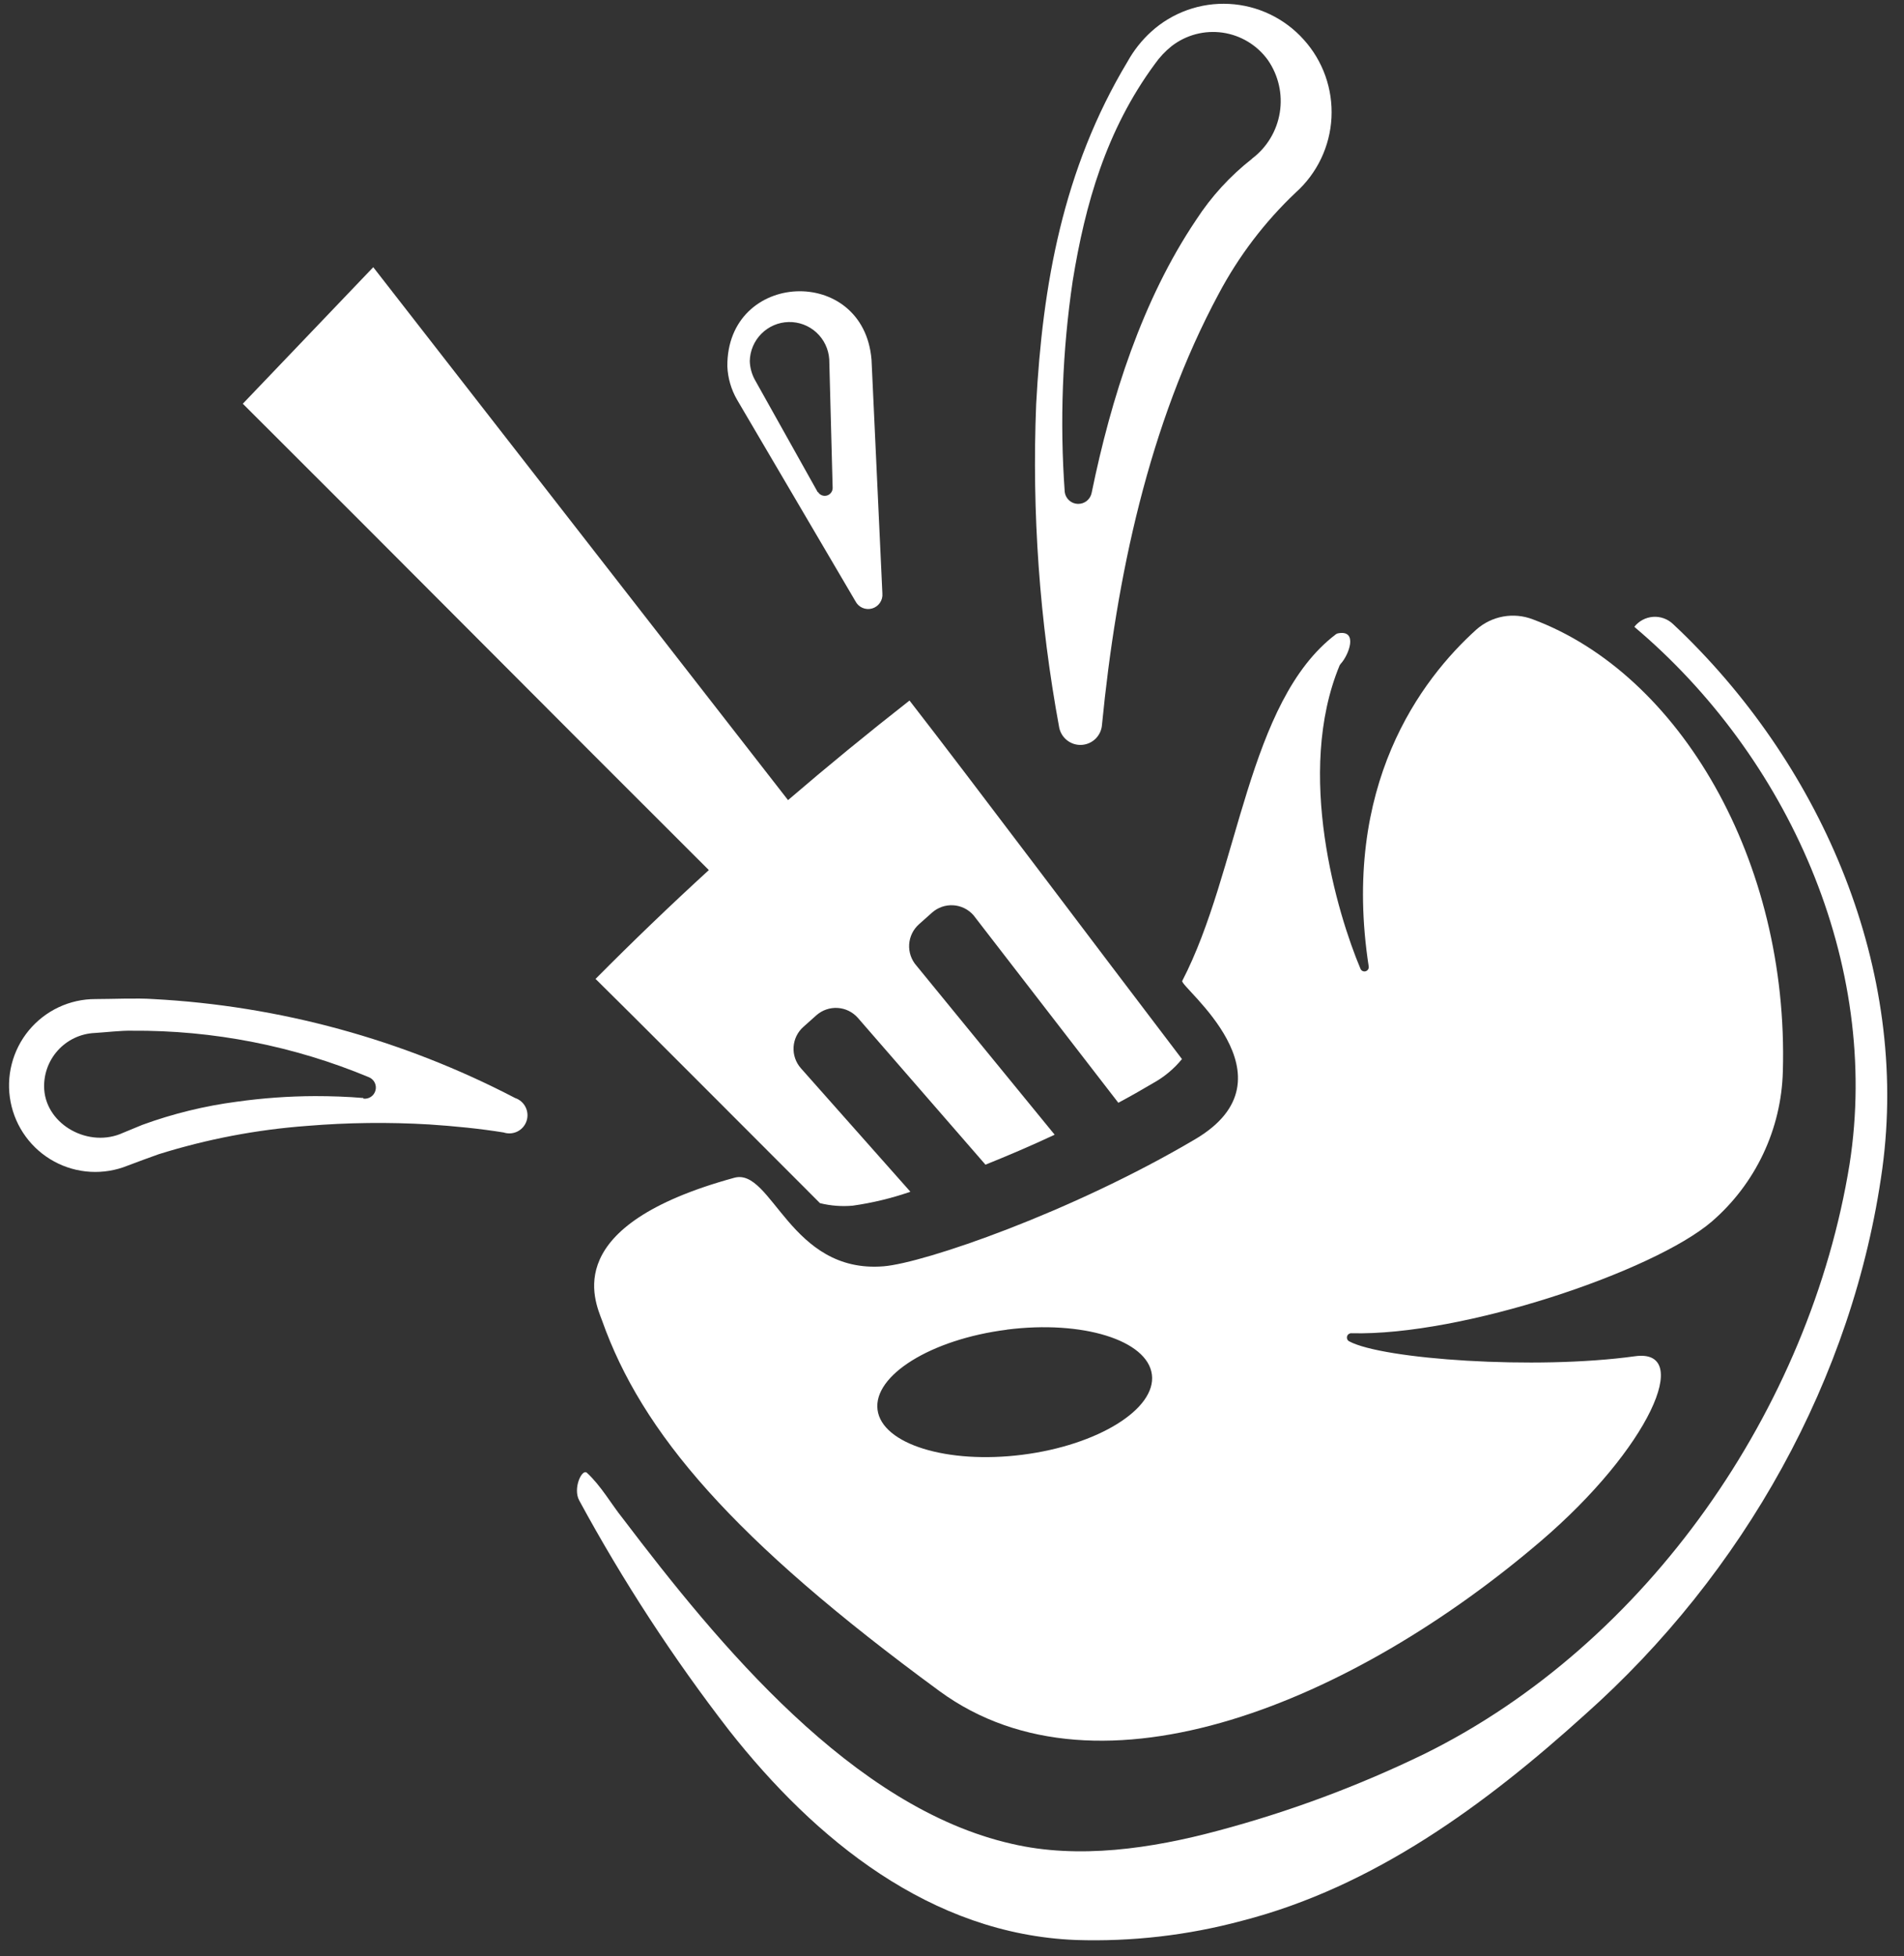
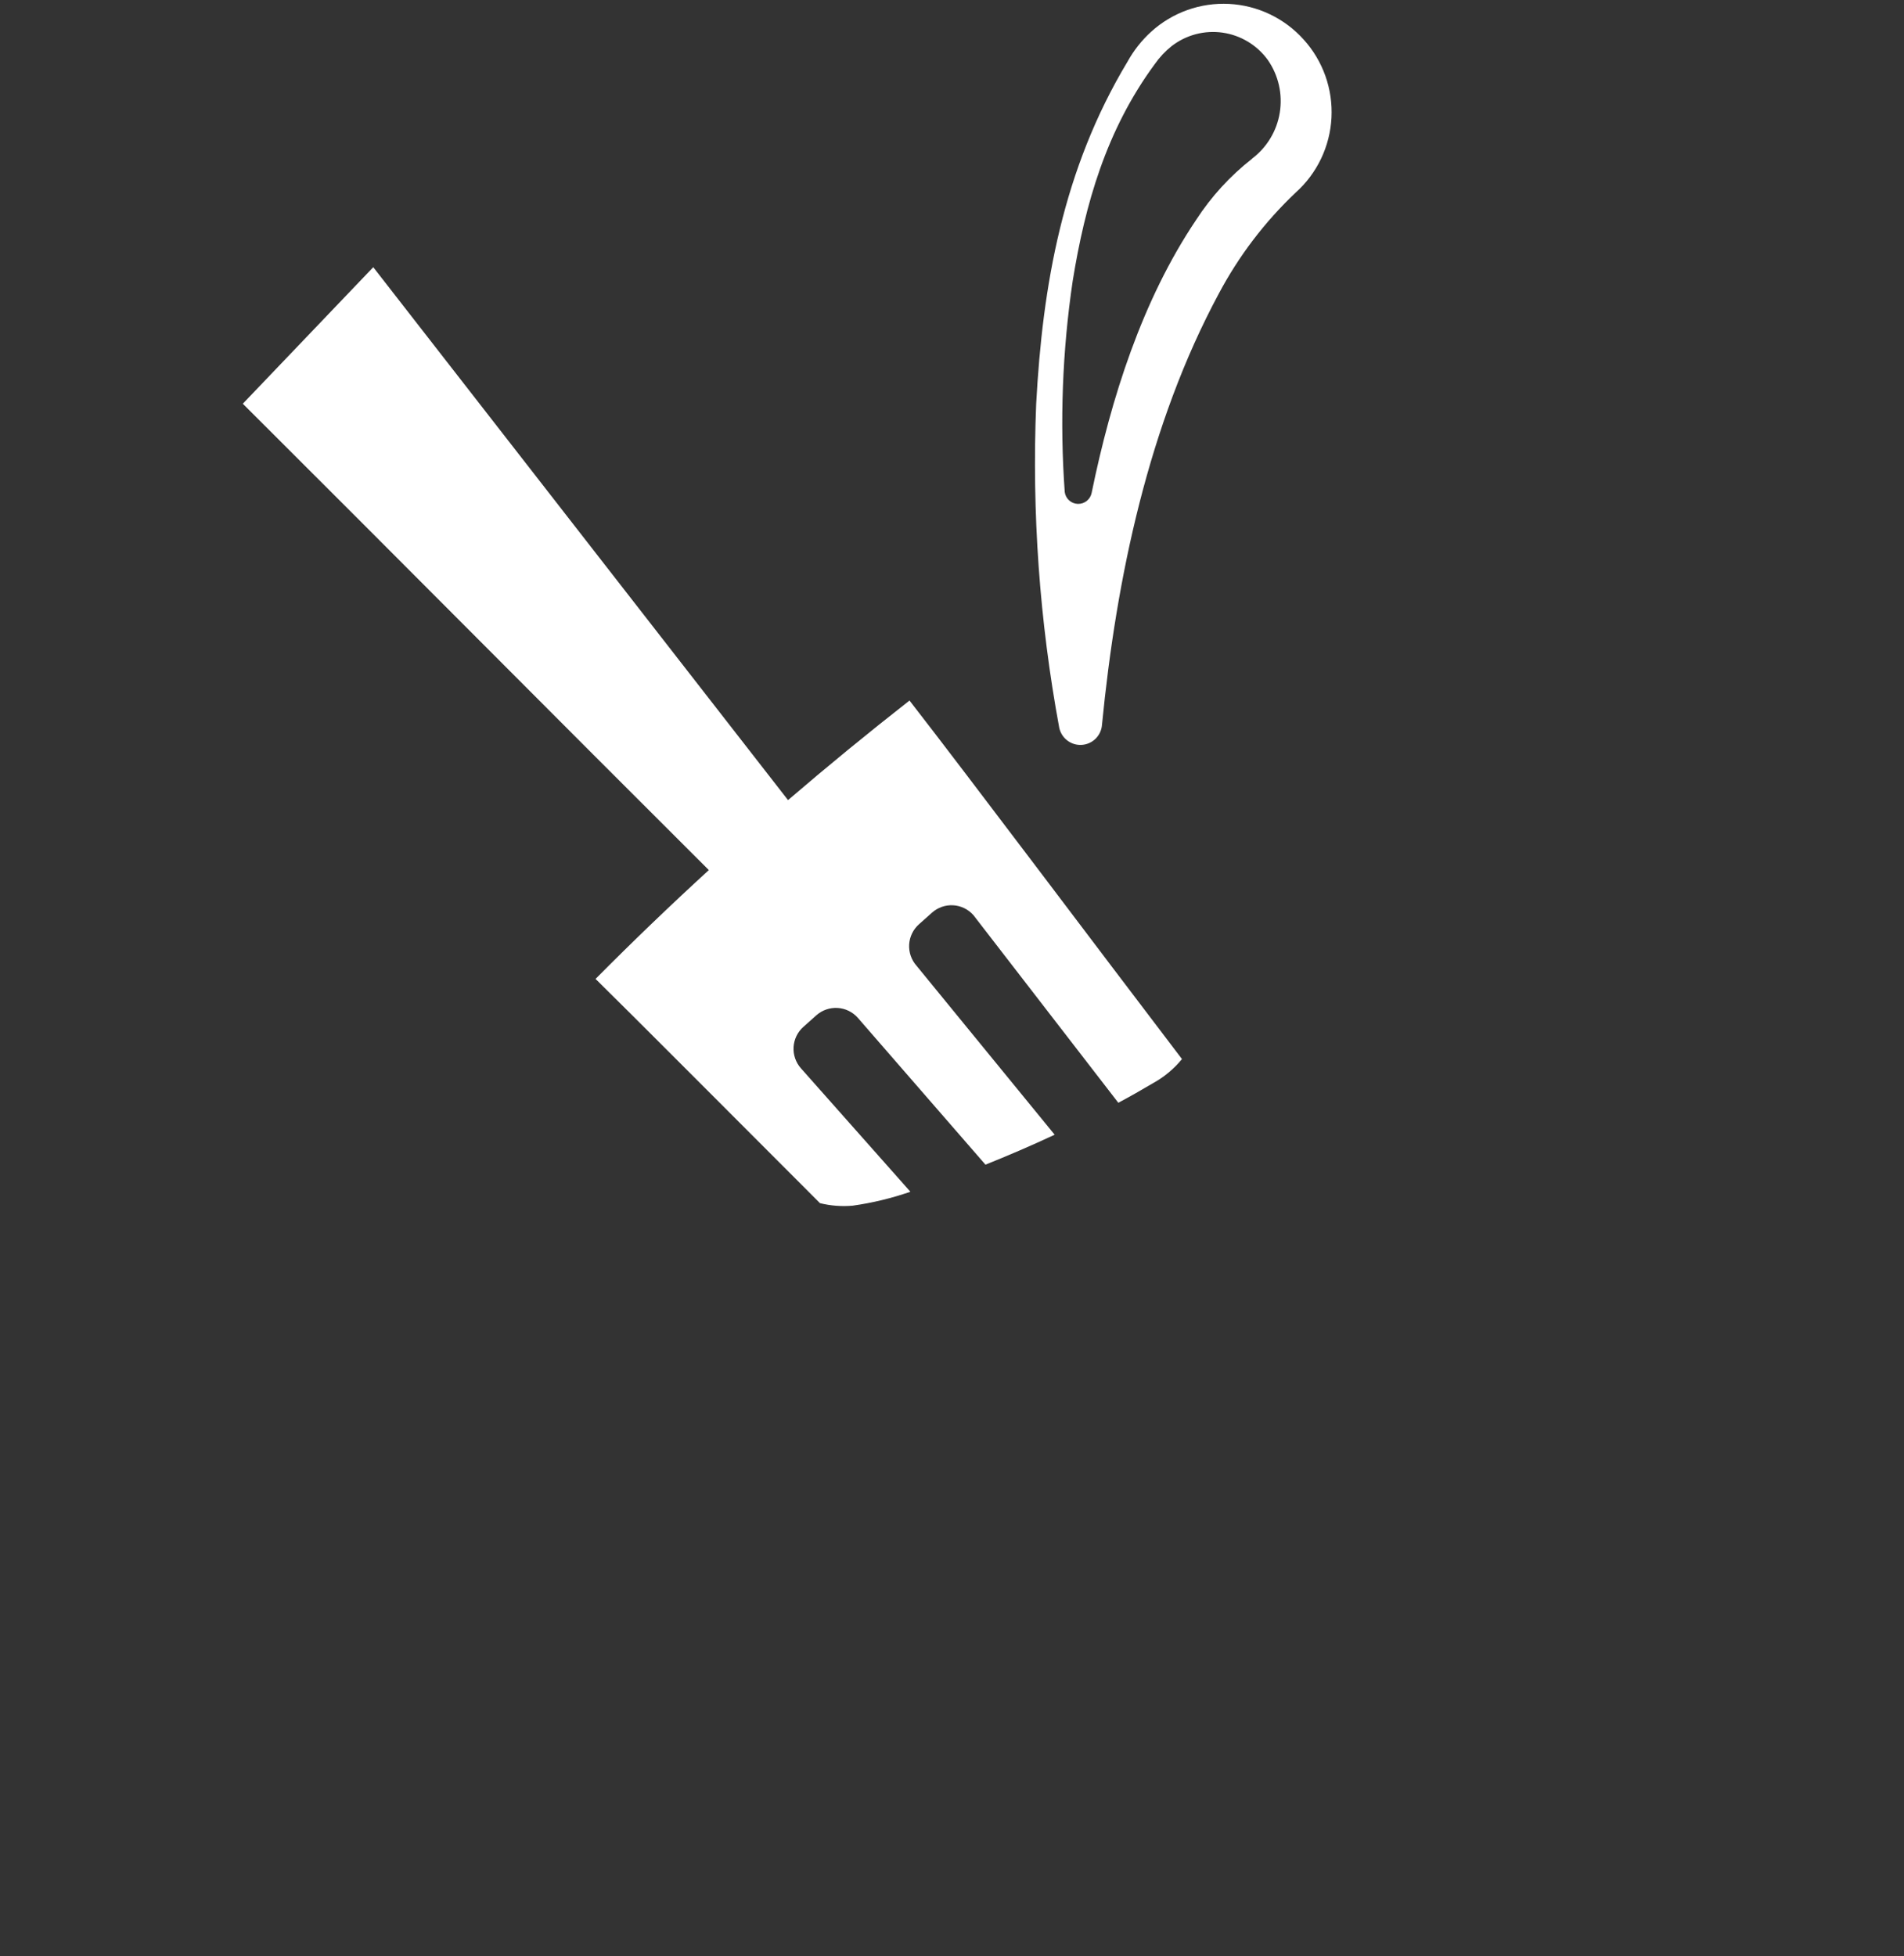
<svg xmlns="http://www.w3.org/2000/svg" width="110" height="113" viewBox="0 0 110 113" fill="none">
  <rect x="0" y="0" width="110" height="113" fill="#333333" stroke="none" />
-   <path d="M94.422 36.213C103.281 43.684 108.67 55.635 106.855 67.253C104.567 81.375 95.169 94.962 82.285 101.322C78.469 103.174 74.485 104.657 70.387 105.749C66.528 106.788 62.301 107.412 58.457 106.513C49.256 104.434 41.507 94.993 35.983 87.719C35.283 86.846 34.744 85.854 33.909 85.08C33.623 84.82 33.079 85.984 33.468 86.685C35.992 91.337 38.887 95.776 42.124 99.961C47.099 106.279 53.774 111.735 62.156 112.067C65.389 112.172 68.621 111.799 71.746 110.96C79.37 109.002 85.833 104.237 91.575 99.041C100.688 90.936 107.083 79.64 108.748 67.502C110.304 56.019 105.314 44.433 97.124 36.493L96.647 36.041C96.494 35.897 96.312 35.786 96.114 35.716C95.915 35.646 95.704 35.618 95.494 35.634C95.284 35.651 95.08 35.71 94.895 35.81C94.709 35.909 94.547 36.047 94.417 36.213H94.422Z" fill="white" />
-   <path d="M34.785 76.288C37.078 82.752 42.311 88.919 54.277 97.69C63.561 104.492 78.281 98.21 89.002 89.039C95.309 83.651 97.82 77.878 94.459 78.346C88.696 79.146 79.868 78.523 77.944 77.483C77.895 77.457 77.857 77.414 77.835 77.363C77.814 77.312 77.81 77.255 77.824 77.201C77.838 77.147 77.87 77.1 77.914 77.066C77.959 77.033 78.013 77.015 78.069 77.016C84.469 77.187 95.537 73.446 98.893 70.568C100.144 69.488 101.155 68.159 101.863 66.664C102.57 65.17 102.958 63.544 103.001 61.891C103.354 49.712 97.031 38.93 88.551 35.776C88.007 35.567 87.416 35.512 86.843 35.615C86.27 35.719 85.736 35.977 85.299 36.363C82.104 39.247 77.462 45.373 79.075 55.832C79.083 55.891 79.07 55.952 79.037 56.002C79.005 56.052 78.956 56.089 78.899 56.106C78.842 56.123 78.781 56.119 78.726 56.094C78.672 56.07 78.628 56.027 78.603 55.973C77.259 52.793 74.816 44.656 77.394 38.437L77.446 38.359C77.934 37.839 78.483 36.358 77.296 36.587C77.257 36.596 77.22 36.612 77.187 36.634C72.047 40.525 71.601 50.304 68.302 56.664C68.131 56.991 75.086 62.239 69.059 65.803C61.896 70.038 53.39 72.958 51.051 73.15C45.646 73.592 44.593 67.435 42.42 68.037C32.327 70.802 34.344 75.093 34.785 76.288ZM58.167 76.808C62.545 76.252 66.295 77.421 66.549 79.406C66.803 81.391 63.437 83.48 59.08 84.035C54.723 84.591 50.952 83.422 50.698 81.438C50.444 79.453 53.789 77.369 58.167 76.813V76.808Z" fill="white" />
  <path d="M75.32 2.289C74.772 1.677 74.108 1.18 73.368 0.826C72.627 0.472 71.824 0.268 71.005 0.226C70.185 0.184 69.365 0.304 68.593 0.581C67.82 0.857 67.109 1.284 66.502 1.837C65.959 2.332 65.5 2.913 65.143 3.557C61.393 9.792 60.231 16.489 59.863 23.337C59.609 29.603 60.056 35.877 61.196 42.042C61.259 42.337 61.426 42.599 61.667 42.78C61.907 42.962 62.205 43.05 62.505 43.029C62.805 43.008 63.087 42.88 63.301 42.667C63.514 42.454 63.643 42.172 63.665 41.871C64.495 33.371 66.367 24.486 70.408 16.973C71.563 14.795 73.064 12.821 74.853 11.127C75.465 10.579 75.964 9.915 76.319 9.174C76.674 8.432 76.88 7.627 76.923 6.805C76.966 5.984 76.847 5.162 76.572 4.387C76.297 3.611 75.871 2.899 75.32 2.289ZM72.332 9.173C71.067 10.164 69.975 11.358 69.101 12.707C65.989 17.331 64.189 23.005 63.069 28.466C63.034 28.65 62.934 28.816 62.789 28.934C62.643 29.052 62.46 29.113 62.273 29.108C62.086 29.104 61.906 29.032 61.767 28.907C61.628 28.781 61.537 28.61 61.513 28.424C61.221 24.353 61.376 20.262 61.974 16.224C62.69 11.808 63.904 7.521 66.715 3.702C66.989 3.311 67.317 2.961 67.69 2.663C68.104 2.343 68.578 2.109 69.085 1.975C69.591 1.842 70.118 1.812 70.636 1.886C71.154 1.961 71.652 2.139 72.1 2.41C72.548 2.681 72.938 3.039 73.245 3.463C73.861 4.349 74.11 5.44 73.937 6.506C73.765 7.571 73.186 8.528 72.322 9.173H72.332Z" fill="white" />
-   <path d="M29.759 63.429C23.278 60.049 16.148 58.1 8.852 57.713C7.913 57.646 6.461 57.713 5.511 57.713C4.776 57.712 4.049 57.874 3.384 58.188C2.719 58.502 2.131 58.959 1.662 59.527C1.194 60.095 0.857 60.76 0.676 61.474C0.494 62.188 0.473 62.933 0.613 63.657C0.753 64.38 1.051 65.063 1.485 65.657C1.92 66.252 2.48 66.742 3.127 67.094C3.773 67.446 4.489 67.65 5.223 67.692C5.957 67.733 6.692 67.612 7.373 67.336C7.778 67.18 8.769 66.816 9.168 66.676C11.956 65.803 14.834 65.254 17.747 65.039C20.092 64.845 22.447 64.817 24.796 64.956C26.217 65.05 27.711 65.195 29.095 65.419C29.226 65.462 29.364 65.48 29.501 65.47C29.638 65.46 29.772 65.424 29.895 65.362C30.018 65.301 30.128 65.216 30.218 65.112C30.308 65.008 30.377 64.887 30.421 64.756C30.464 64.625 30.482 64.487 30.472 64.35C30.462 64.213 30.426 64.078 30.364 63.955C30.303 63.832 30.218 63.722 30.114 63.632C30.01 63.541 29.89 63.472 29.759 63.429ZM20.994 63.429C20.086 63.351 19.121 63.319 18.198 63.319C16.687 63.324 15.177 63.432 13.681 63.642C11.82 63.886 9.992 64.334 8.229 64.977L7.109 65.439C5.159 66.338 2.7 65.003 2.555 62.94C2.528 62.533 2.583 62.124 2.716 61.738C2.849 61.352 3.058 60.996 3.33 60.692C3.602 60.387 3.931 60.14 4.3 59.965C4.668 59.79 5.068 59.69 5.475 59.672C6.082 59.636 7.005 59.526 7.612 59.542C12.318 59.505 16.982 60.42 21.326 62.233C21.468 62.295 21.583 62.405 21.651 62.545C21.718 62.684 21.733 62.844 21.692 62.993C21.652 63.143 21.559 63.273 21.431 63.36C21.303 63.446 21.147 63.484 20.994 63.465V63.429Z" fill="white" />
-   <path d="M50.351 20.786C49.904 15.268 41.979 15.627 42.021 21.166C42.05 21.846 42.244 22.509 42.586 23.098L49.422 34.732C49.509 34.903 49.653 35.038 49.828 35.114C50.004 35.19 50.2 35.203 50.384 35.15C50.568 35.097 50.727 34.982 50.836 34.824C50.944 34.667 50.995 34.476 50.978 34.285L50.351 20.786ZM47.239 28.424L43.608 21.934C43.429 21.605 43.33 21.239 43.317 20.864C43.328 20.27 43.567 19.703 43.985 19.282C44.403 18.86 44.967 18.617 45.56 18.603C46.153 18.589 46.728 18.805 47.166 19.206C47.603 19.607 47.869 20.162 47.908 20.755L48.105 28.201C48.102 28.299 48.067 28.394 48.005 28.47C47.944 28.547 47.86 28.602 47.765 28.628C47.67 28.653 47.57 28.646 47.478 28.61C47.388 28.573 47.311 28.508 47.259 28.424H47.239Z" fill="white" />
  <path d="M66.632 62.561C65.968 62.956 65.294 63.337 64.609 63.704L56.238 52.865C56.09 52.698 55.912 52.562 55.712 52.464C55.512 52.366 55.294 52.309 55.072 52.295C54.85 52.282 54.627 52.312 54.417 52.385C54.207 52.458 54.013 52.572 53.846 52.72L53.094 53.39C52.928 53.538 52.791 53.717 52.694 53.917C52.596 54.117 52.539 54.335 52.525 54.558C52.512 54.78 52.542 55.003 52.615 55.214C52.688 55.425 52.801 55.619 52.949 55.786L60.931 65.549C59.557 66.193 58.203 66.77 56.933 67.279L49.557 58.794C49.259 58.458 48.84 58.253 48.392 58.226C47.943 58.199 47.503 58.351 47.166 58.648L46.414 59.319C46.247 59.467 46.112 59.646 46.014 59.846C45.917 60.047 45.861 60.265 45.847 60.487C45.834 60.71 45.865 60.933 45.939 61.143C46.012 61.354 46.126 61.548 46.274 61.714L52.596 68.843C51.513 69.219 50.397 69.488 49.261 69.648C48.628 69.704 47.991 69.655 47.373 69.503C42.752 64.878 36.429 58.534 34.407 56.549C36.537 54.402 38.718 52.306 40.952 50.262C32.135 41.476 22.851 32.113 14.028 23.322L21.564 15.435L45.527 46.22C47.819 44.252 50.159 42.335 52.545 40.468C56.035 44.957 63.364 54.721 68.286 61.179C67.827 61.741 67.266 62.21 66.632 62.561Z" fill="white" />
</svg>